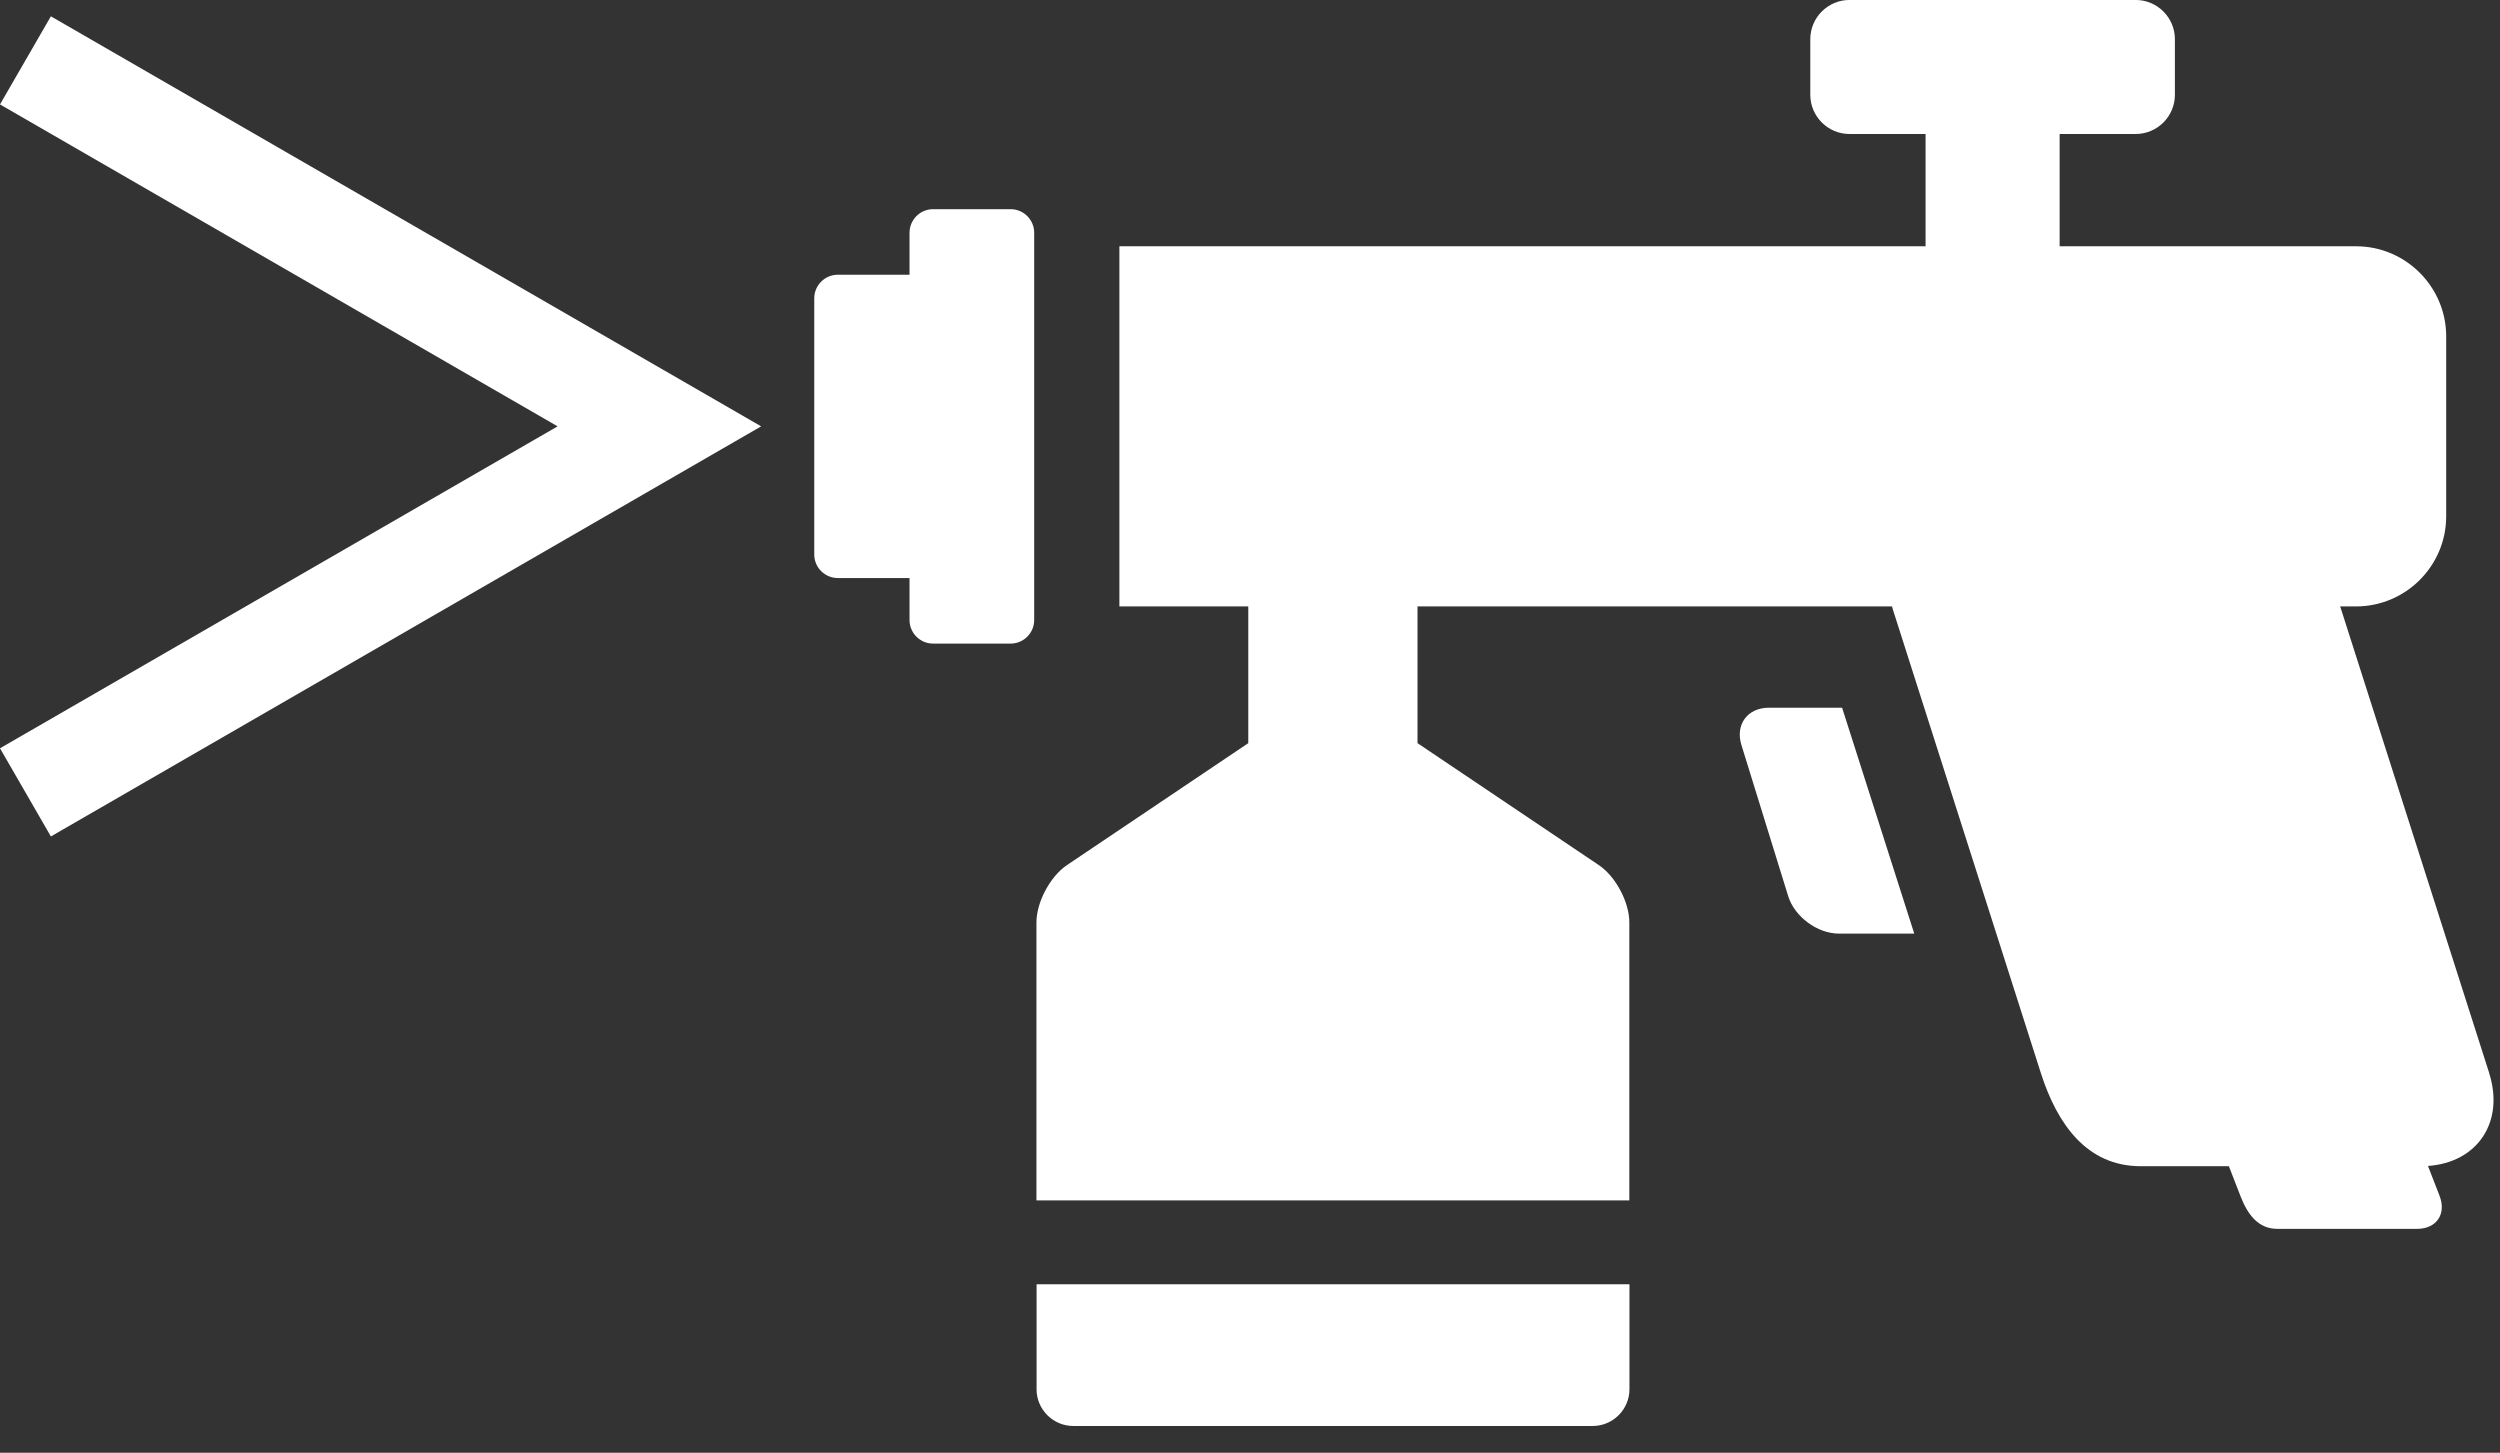
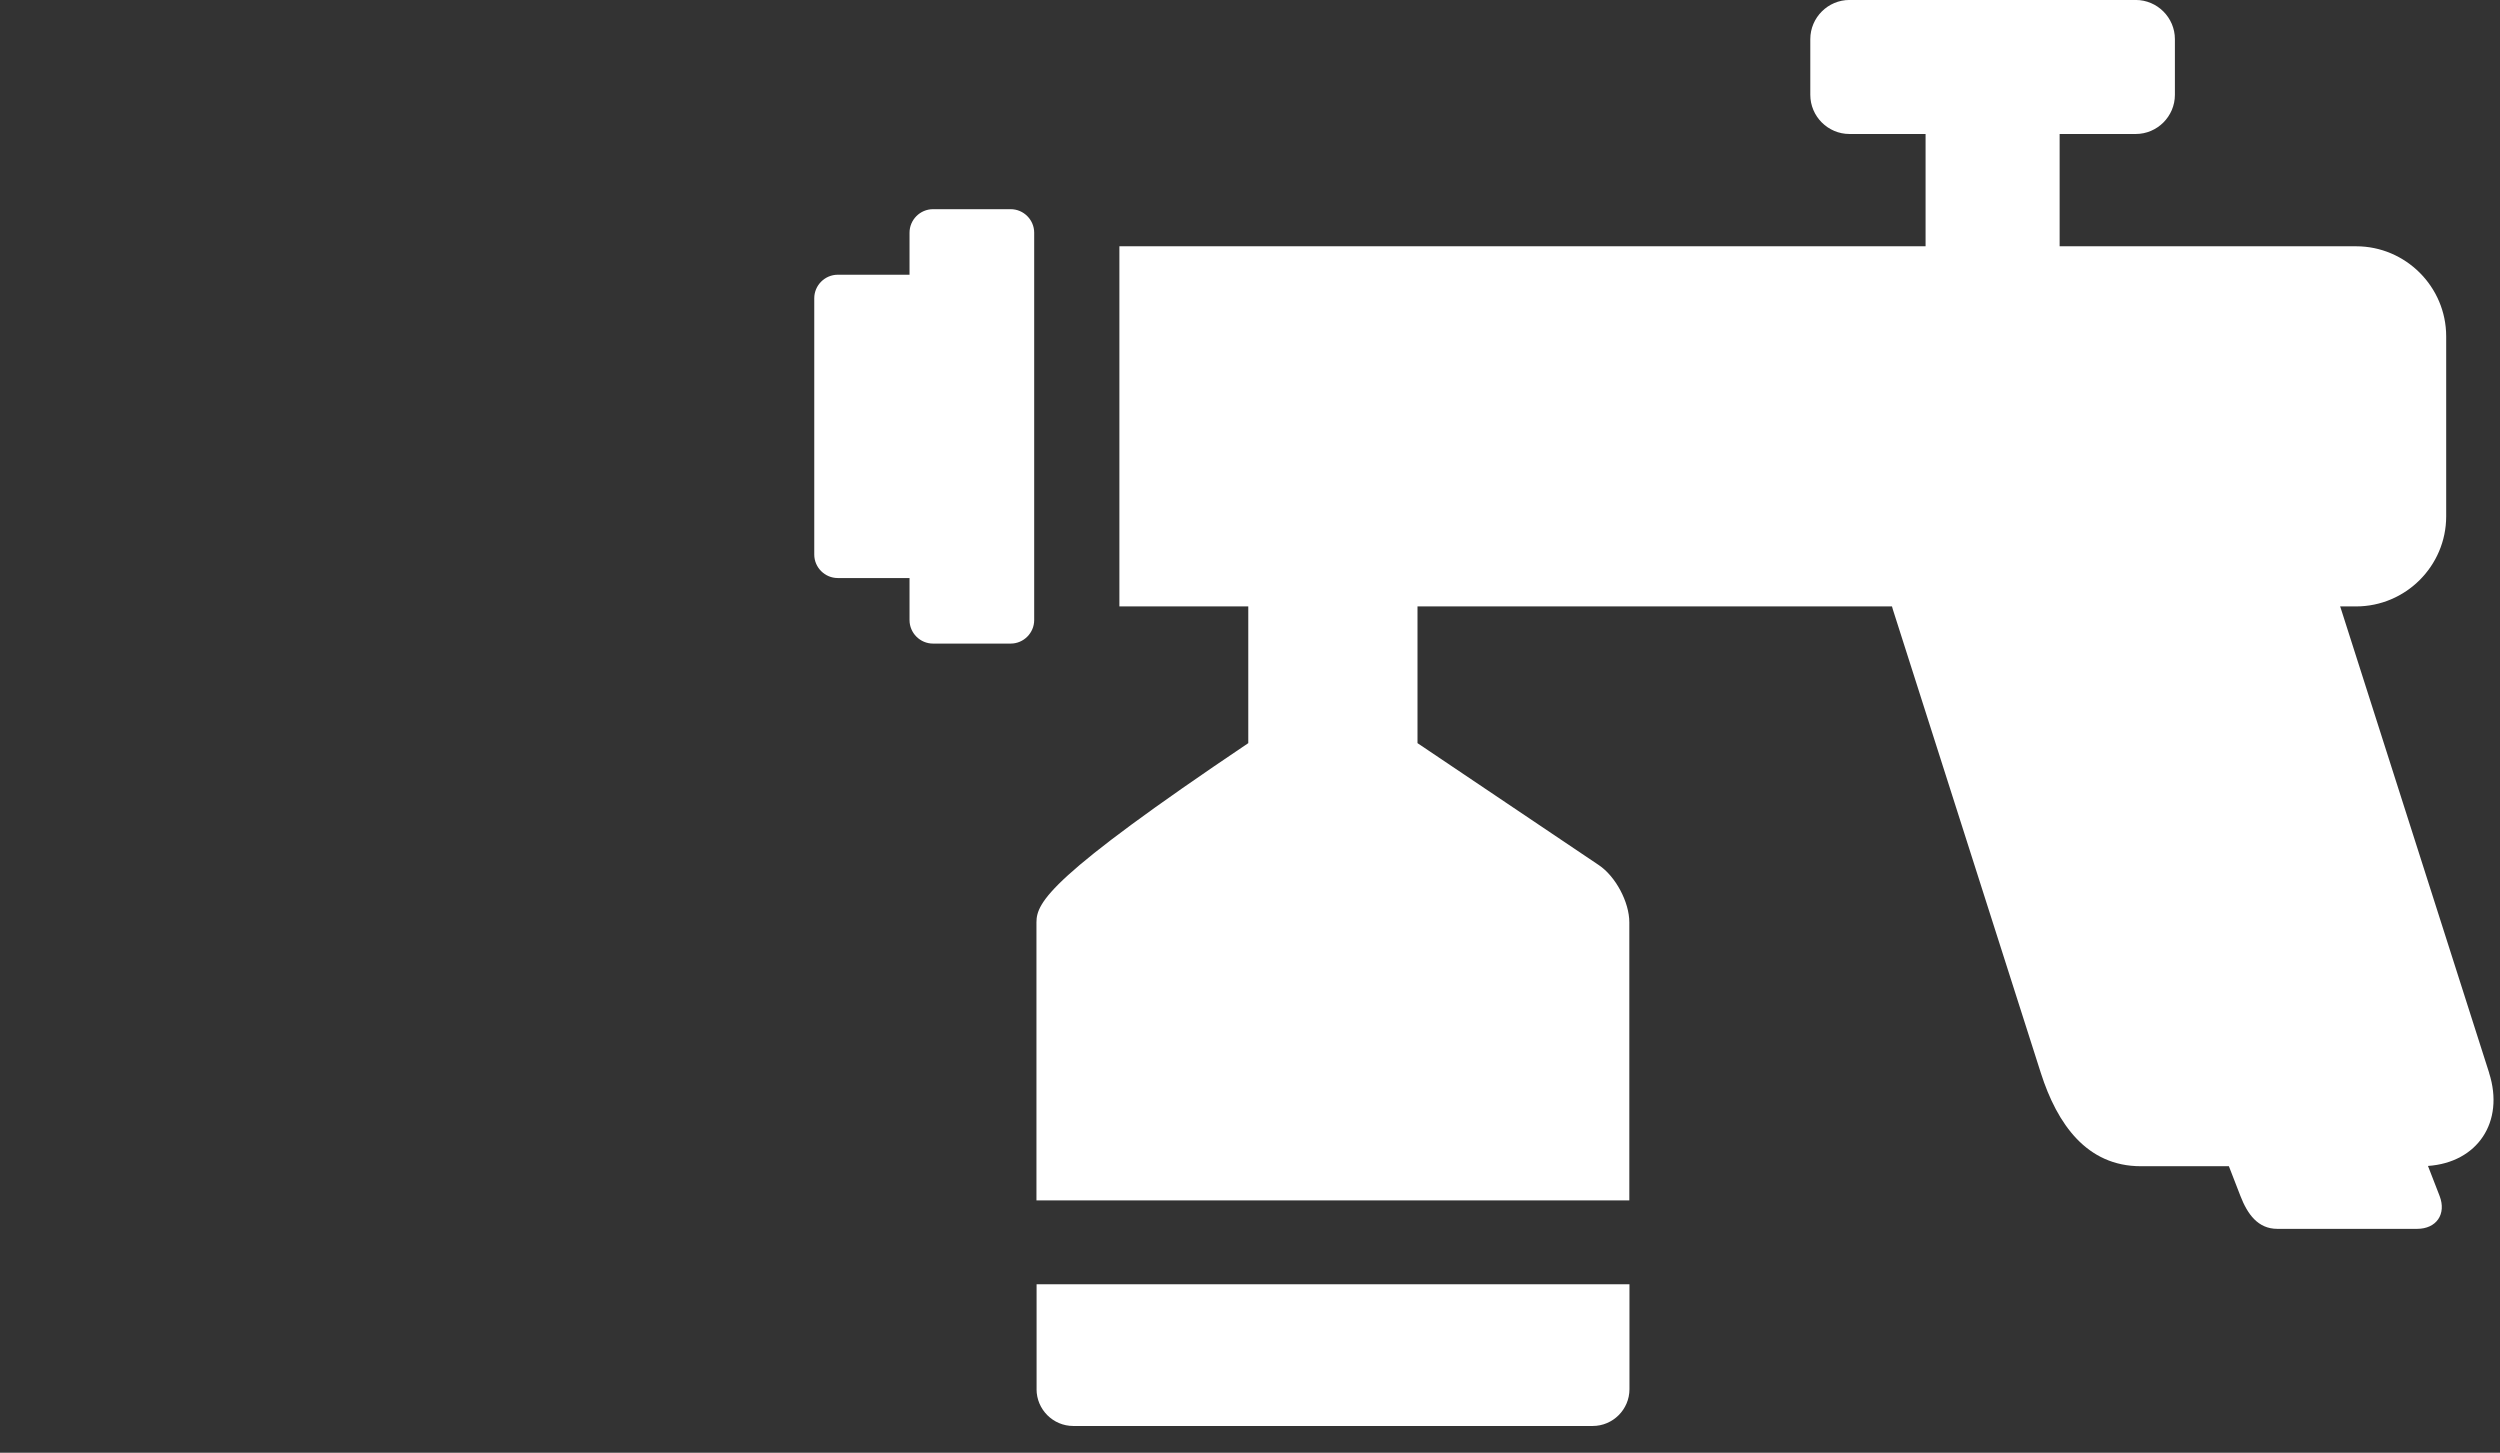
<svg xmlns="http://www.w3.org/2000/svg" width="74" height="43" viewBox="0 0 74 43" fill="none">
  <rect x="0" y="0" width="74" height="43" fill="#333333" stroke="none" />
  <g clip-path="url(#clip0_3051_4242)">
-     <path d="M52.362 20.948C51.725 20.948 51.358 21.447 51.547 22.055L52.931 26.528C53.12 27.136 53.795 27.635 54.432 27.635H56.662L54.526 20.949H52.361L52.362 20.948Z" fill="white" />
    <path d="M29.917 6.192H27.617C27.235 6.192 26.922 6.506 26.922 6.888V8.132H24.798C24.416 8.132 24.102 8.446 24.102 8.828V16.415C24.102 16.797 24.416 17.11 24.798 17.11H26.922V18.354C26.922 18.736 27.235 19.05 27.617 19.05H29.917C30.299 19.05 30.612 18.736 30.612 18.354V6.888C30.612 6.506 30.299 6.192 29.917 6.192Z" fill="white" />
    <path d="M30.682 41.121C30.682 41.72 31.171 42.209 31.769 42.209H47.144C47.742 42.209 48.232 41.72 48.232 41.121V38.015H30.683V41.121H30.682Z" fill="white" />
-     <path d="M73.68 31.761L69.3 18.045C69.29 18.014 69.278 17.981 69.268 17.95H69.742C71.208 17.95 72.407 16.751 72.407 15.285V9.955C72.407 8.49 71.208 7.29 69.742 7.29H60.965V3.966H63.218C63.855 3.966 64.377 3.445 64.377 2.807V1.158C64.377 0.521 63.855 -0.001 63.218 -0.001H54.744C54.107 -0.001 53.585 0.521 53.585 1.158V2.807C53.585 3.445 54.107 3.966 54.744 3.966H56.997V7.29H33.134V17.95H36.949V21.997L31.582 25.607C31.086 25.941 30.679 26.703 30.679 27.301V35.531H48.228V27.301C48.228 26.703 47.823 25.941 47.325 25.607L41.958 21.997V17.95H56.003C56.012 17.981 56.021 18.014 56.03 18.045L60.409 31.761C60.894 33.278 61.773 34.52 63.366 34.52H65.975L66.317 35.402C66.524 35.937 66.835 36.374 67.408 36.374H71.546C72.119 36.374 72.418 35.937 72.213 35.402L71.868 34.512C73.333 34.41 74.141 33.212 73.678 31.761H73.68Z" fill="white" />
-     <path d="M0 3.091L16.505 12.62L0 22.149L1.506 24.759L22.53 12.62L1.506 0.483L0 3.091Z" fill="white" />
+     <path d="M73.68 31.761L69.3 18.045C69.29 18.014 69.278 17.981 69.268 17.95H69.742C71.208 17.95 72.407 16.751 72.407 15.285V9.955C72.407 8.49 71.208 7.29 69.742 7.29H60.965V3.966H63.218C63.855 3.966 64.377 3.445 64.377 2.807V1.158C64.377 0.521 63.855 -0.001 63.218 -0.001H54.744C54.107 -0.001 53.585 0.521 53.585 1.158V2.807C53.585 3.445 54.107 3.966 54.744 3.966H56.997V7.29H33.134V17.95H36.949V21.997C31.086 25.941 30.679 26.703 30.679 27.301V35.531H48.228V27.301C48.228 26.703 47.823 25.941 47.325 25.607L41.958 21.997V17.95H56.003C56.012 17.981 56.021 18.014 56.03 18.045L60.409 31.761C60.894 33.278 61.773 34.52 63.366 34.52H65.975L66.317 35.402C66.524 35.937 66.835 36.374 67.408 36.374H71.546C72.119 36.374 72.418 35.937 72.213 35.402L71.868 34.512C73.333 34.41 74.141 33.212 73.678 31.761H73.68Z" fill="white" />
  </g>
  <defs>
    <clipPath id="clip0_3051_4242">
      <rect width="73.811" height="42.209" fill="white" />
    </clipPath>
  </defs>
</svg>